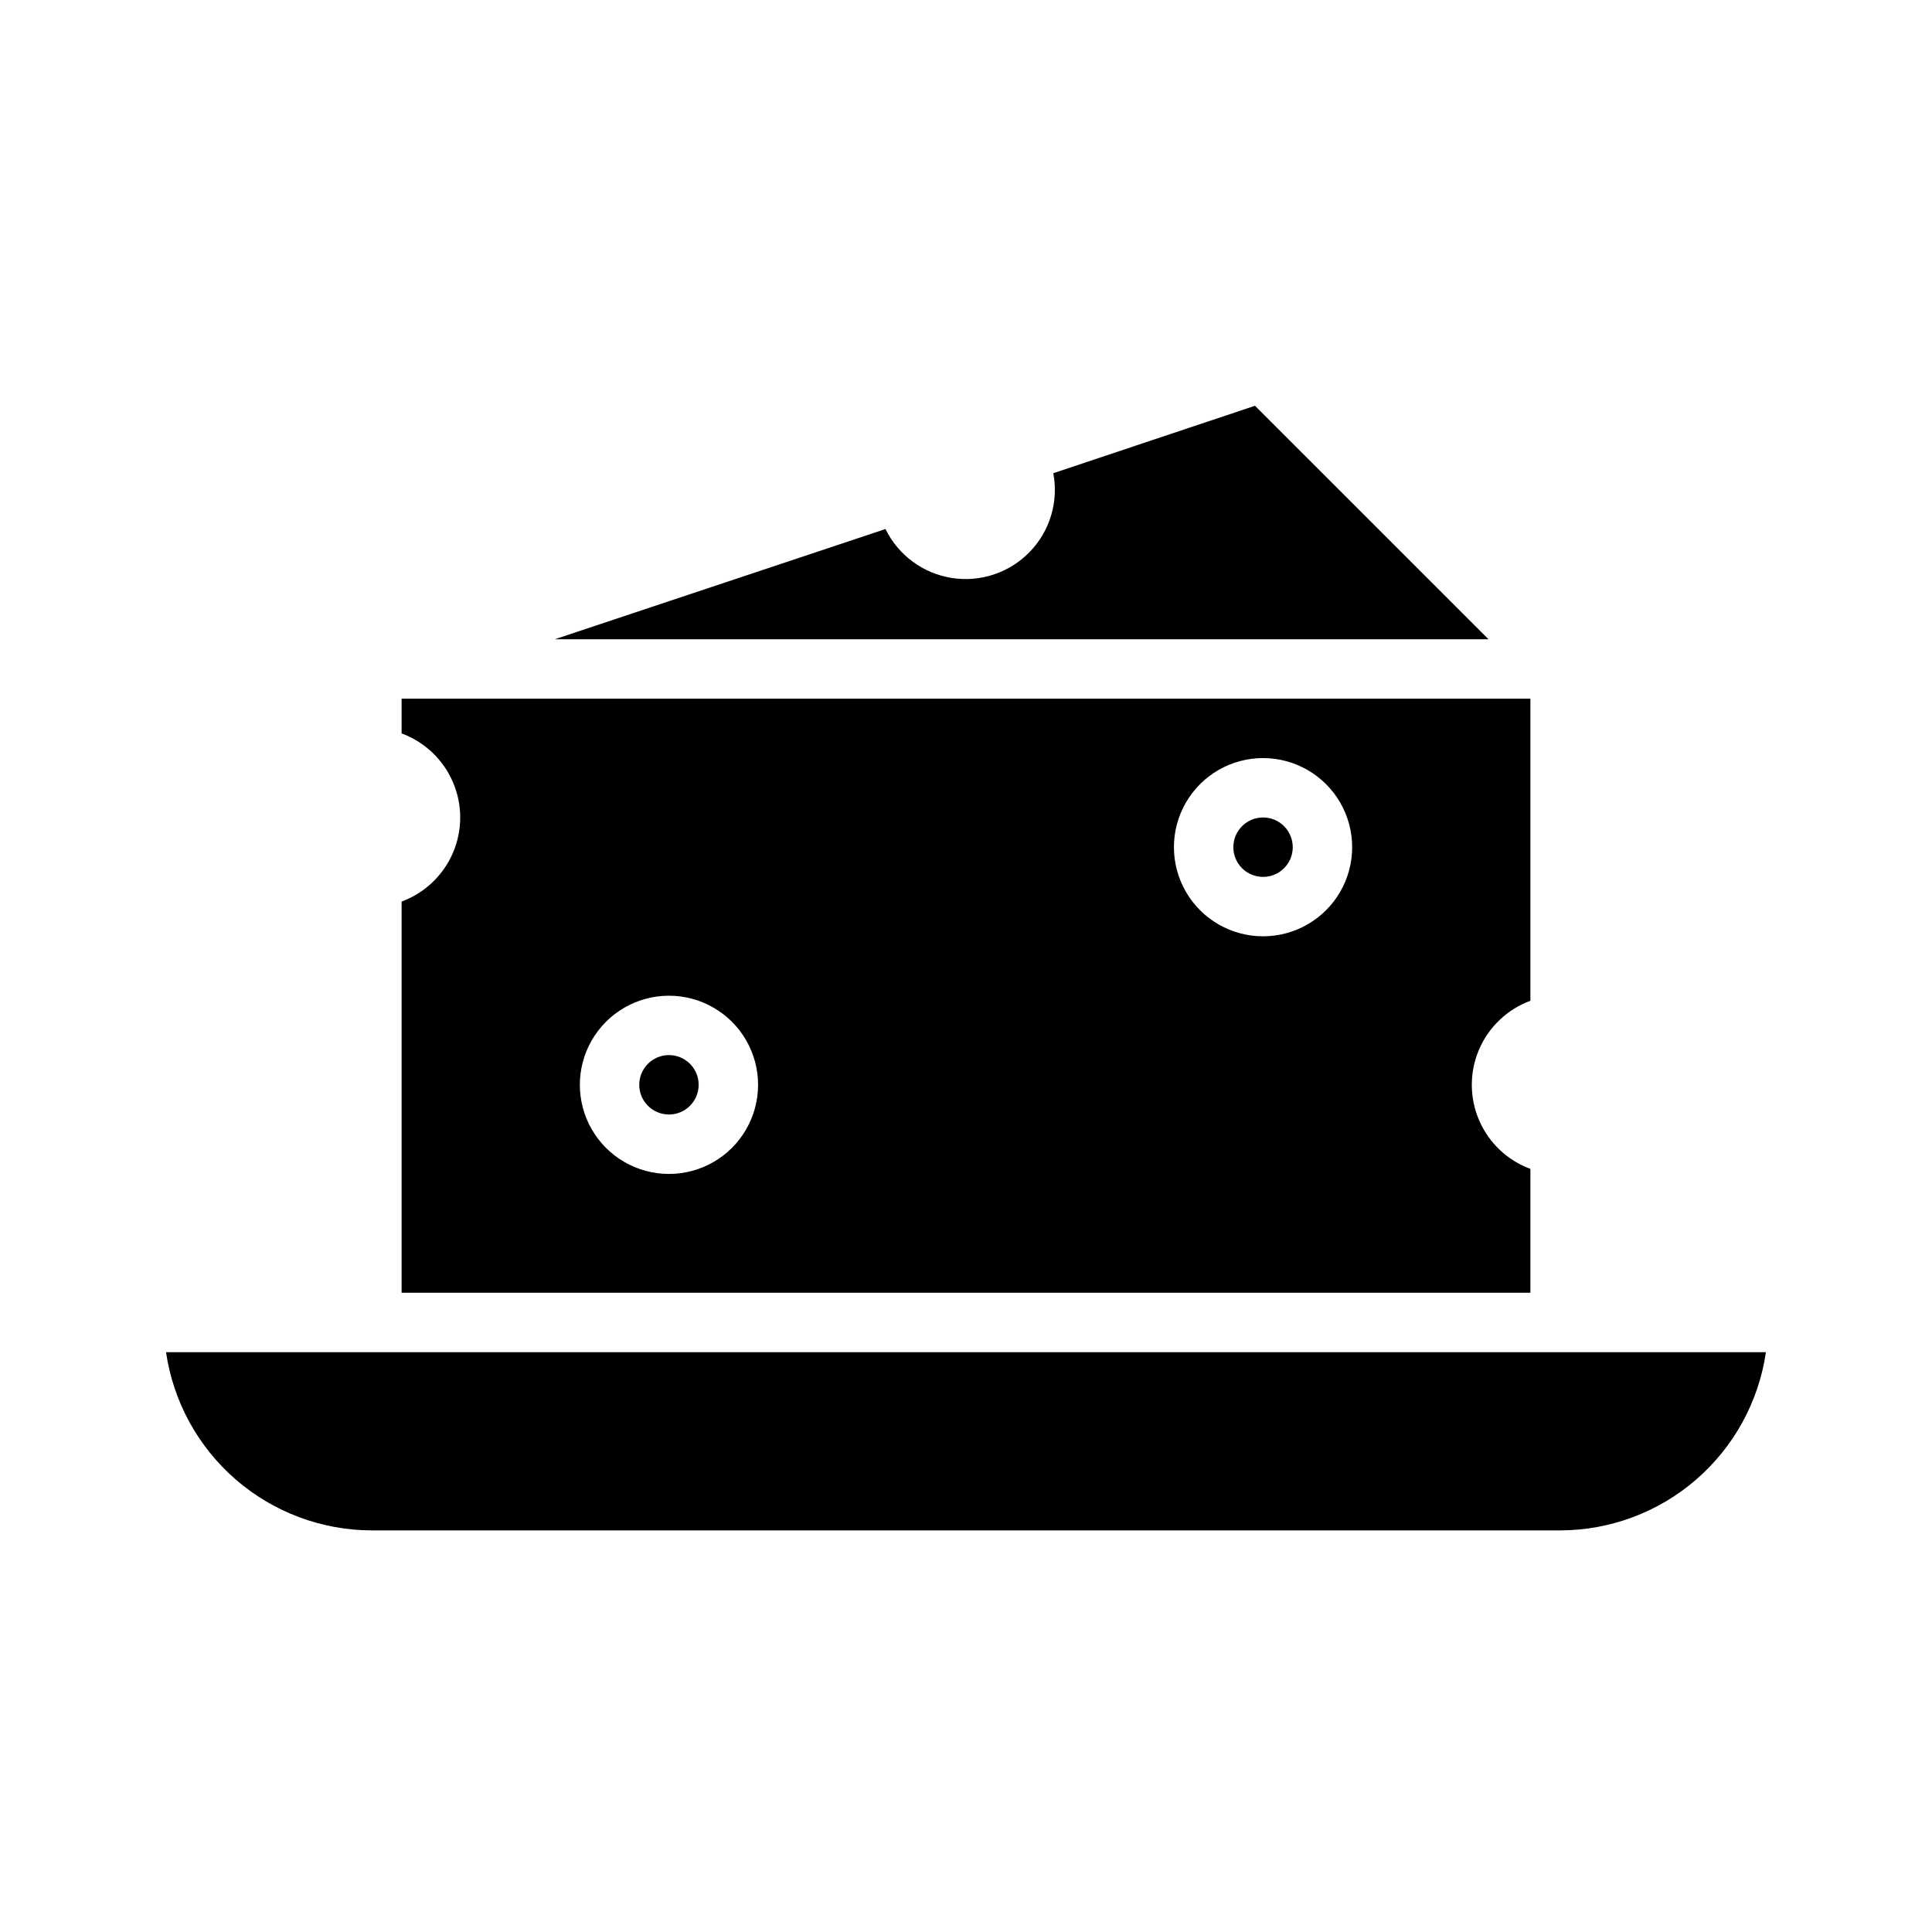
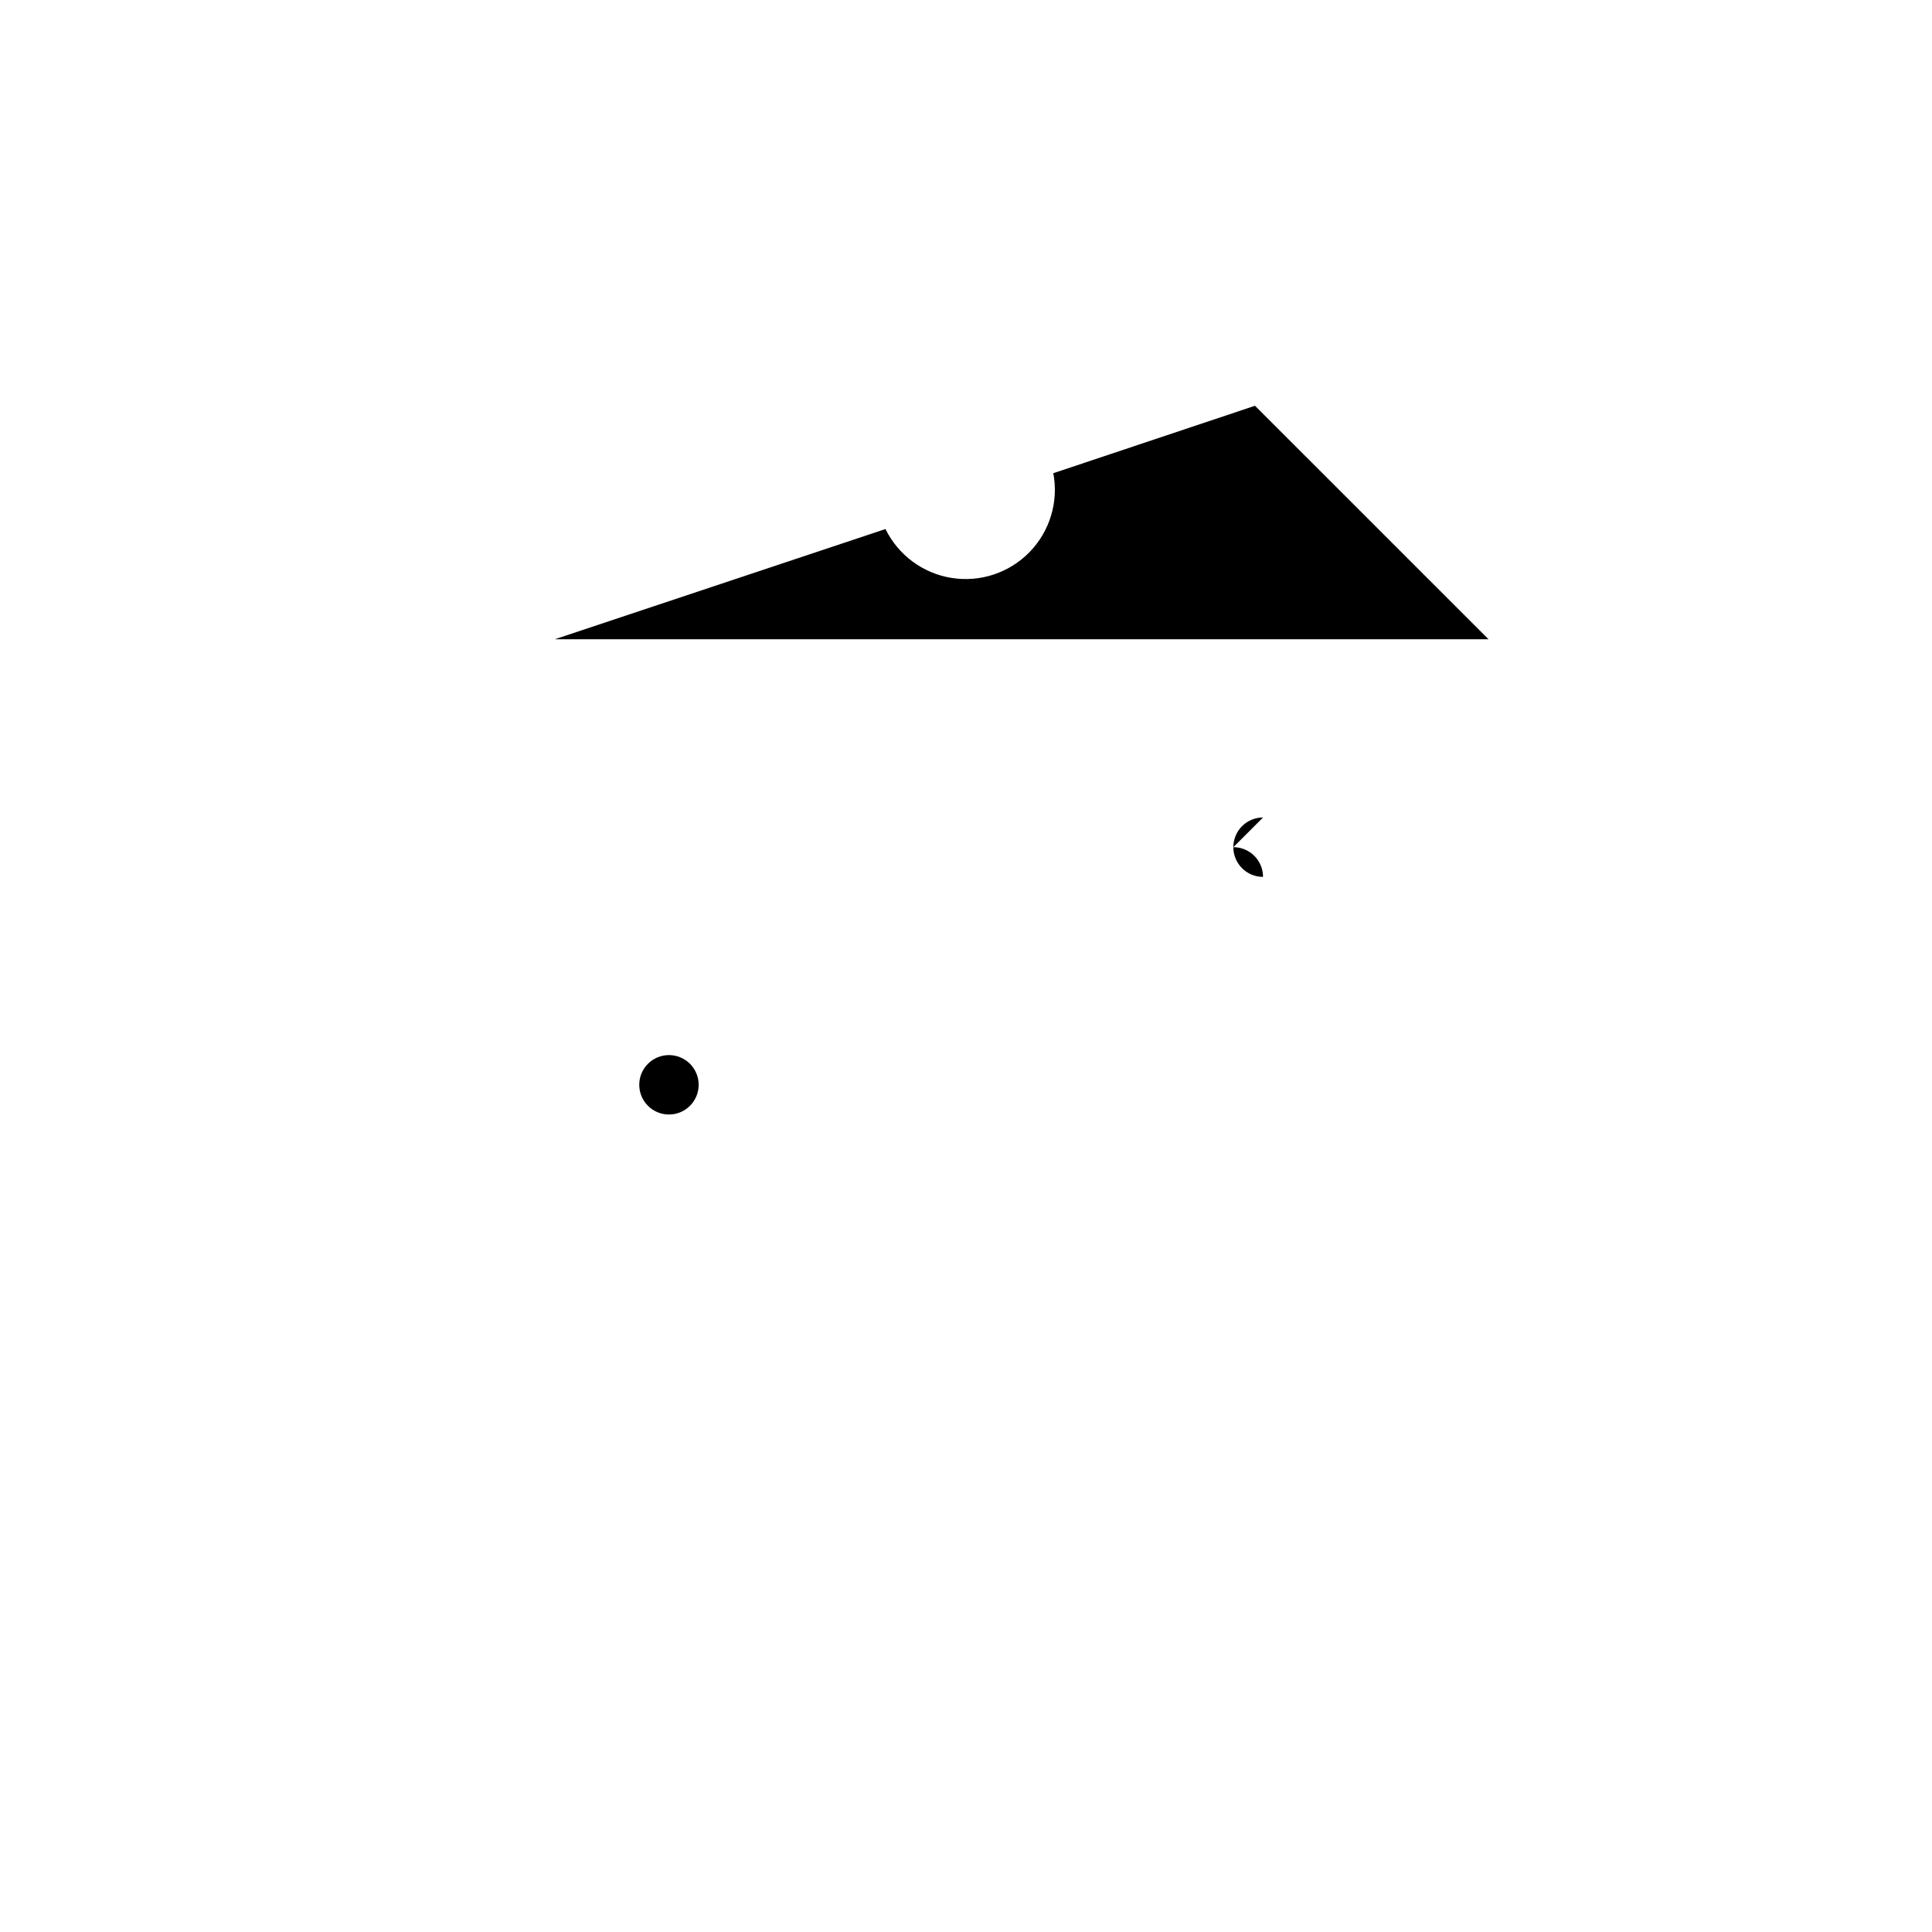
<svg xmlns="http://www.w3.org/2000/svg" fill="#000000" width="800px" height="800px" version="1.1" viewBox="144 144 512 512">
  <g>
    <path d="m321.28 423.61c-4.348 0-7.871 3.527-7.871 7.875 0 4.348 3.523 7.871 7.871 7.871s7.871-3.523 7.871-7.871c0-4.348-3.523-7.875-7.871-7.875z" />
    <path d="m476.59 251.53-53.449 17.871h-0.004c1.434 7.562-0.902 15.352-6.266 20.875-5.363 5.523-13.078 8.094-20.684 6.883-7.602-1.211-14.141-6.043-17.527-12.961l-87.613 29.207h247.42z" />
-     <path d="m549.57 453.77c-6.109-2.254-11.027-6.922-13.598-12.906s-2.57-12.762 0-18.746 7.488-10.648 13.598-12.906v-80.059h-299.14v9.211c6.113 2.254 11.027 6.922 13.598 12.906 2.574 5.984 2.574 12.762 0 18.746-2.57 5.984-7.484 10.648-13.598 12.906v103.67h299.14zm-228.29 1.336c-8.438 0-16.234-4.5-20.453-11.809-4.215-7.305-4.215-16.309 0-23.613 4.219-7.309 12.016-11.809 20.453-11.809s16.234 4.5 20.453 11.809c4.219 7.305 4.219 16.309 0 23.613-4.219 7.309-12.016 11.809-20.453 11.809zm157.44-62.977c-8.438 0-16.234-4.5-20.453-11.805-4.219-7.309-4.219-16.312 0-23.617 4.219-7.309 12.016-11.809 20.453-11.809s16.234 4.5 20.453 11.809c4.219 7.305 4.219 16.309 0 23.617-4.219 7.305-12.016 11.805-20.453 11.805z" />
-     <path d="m478.72 360.64c-4.348 0-7.871 3.527-7.871 7.875 0 4.348 3.523 7.871 7.871 7.871s7.871-3.523 7.871-7.871c0-4.348-3.523-7.875-7.871-7.875z" />
-     <path d="m188 502.34c1.914 13.105 8.477 25.09 18.492 33.762s22.816 13.453 36.062 13.469h314.88c13.25-0.016 26.047-4.797 36.062-13.469s16.578-20.656 18.492-33.762z" />
+     <path d="m478.72 360.64c-4.348 0-7.871 3.527-7.871 7.875 0 4.348 3.523 7.871 7.871 7.871c0-4.348-3.523-7.875-7.871-7.875z" />
  </g>
</svg>